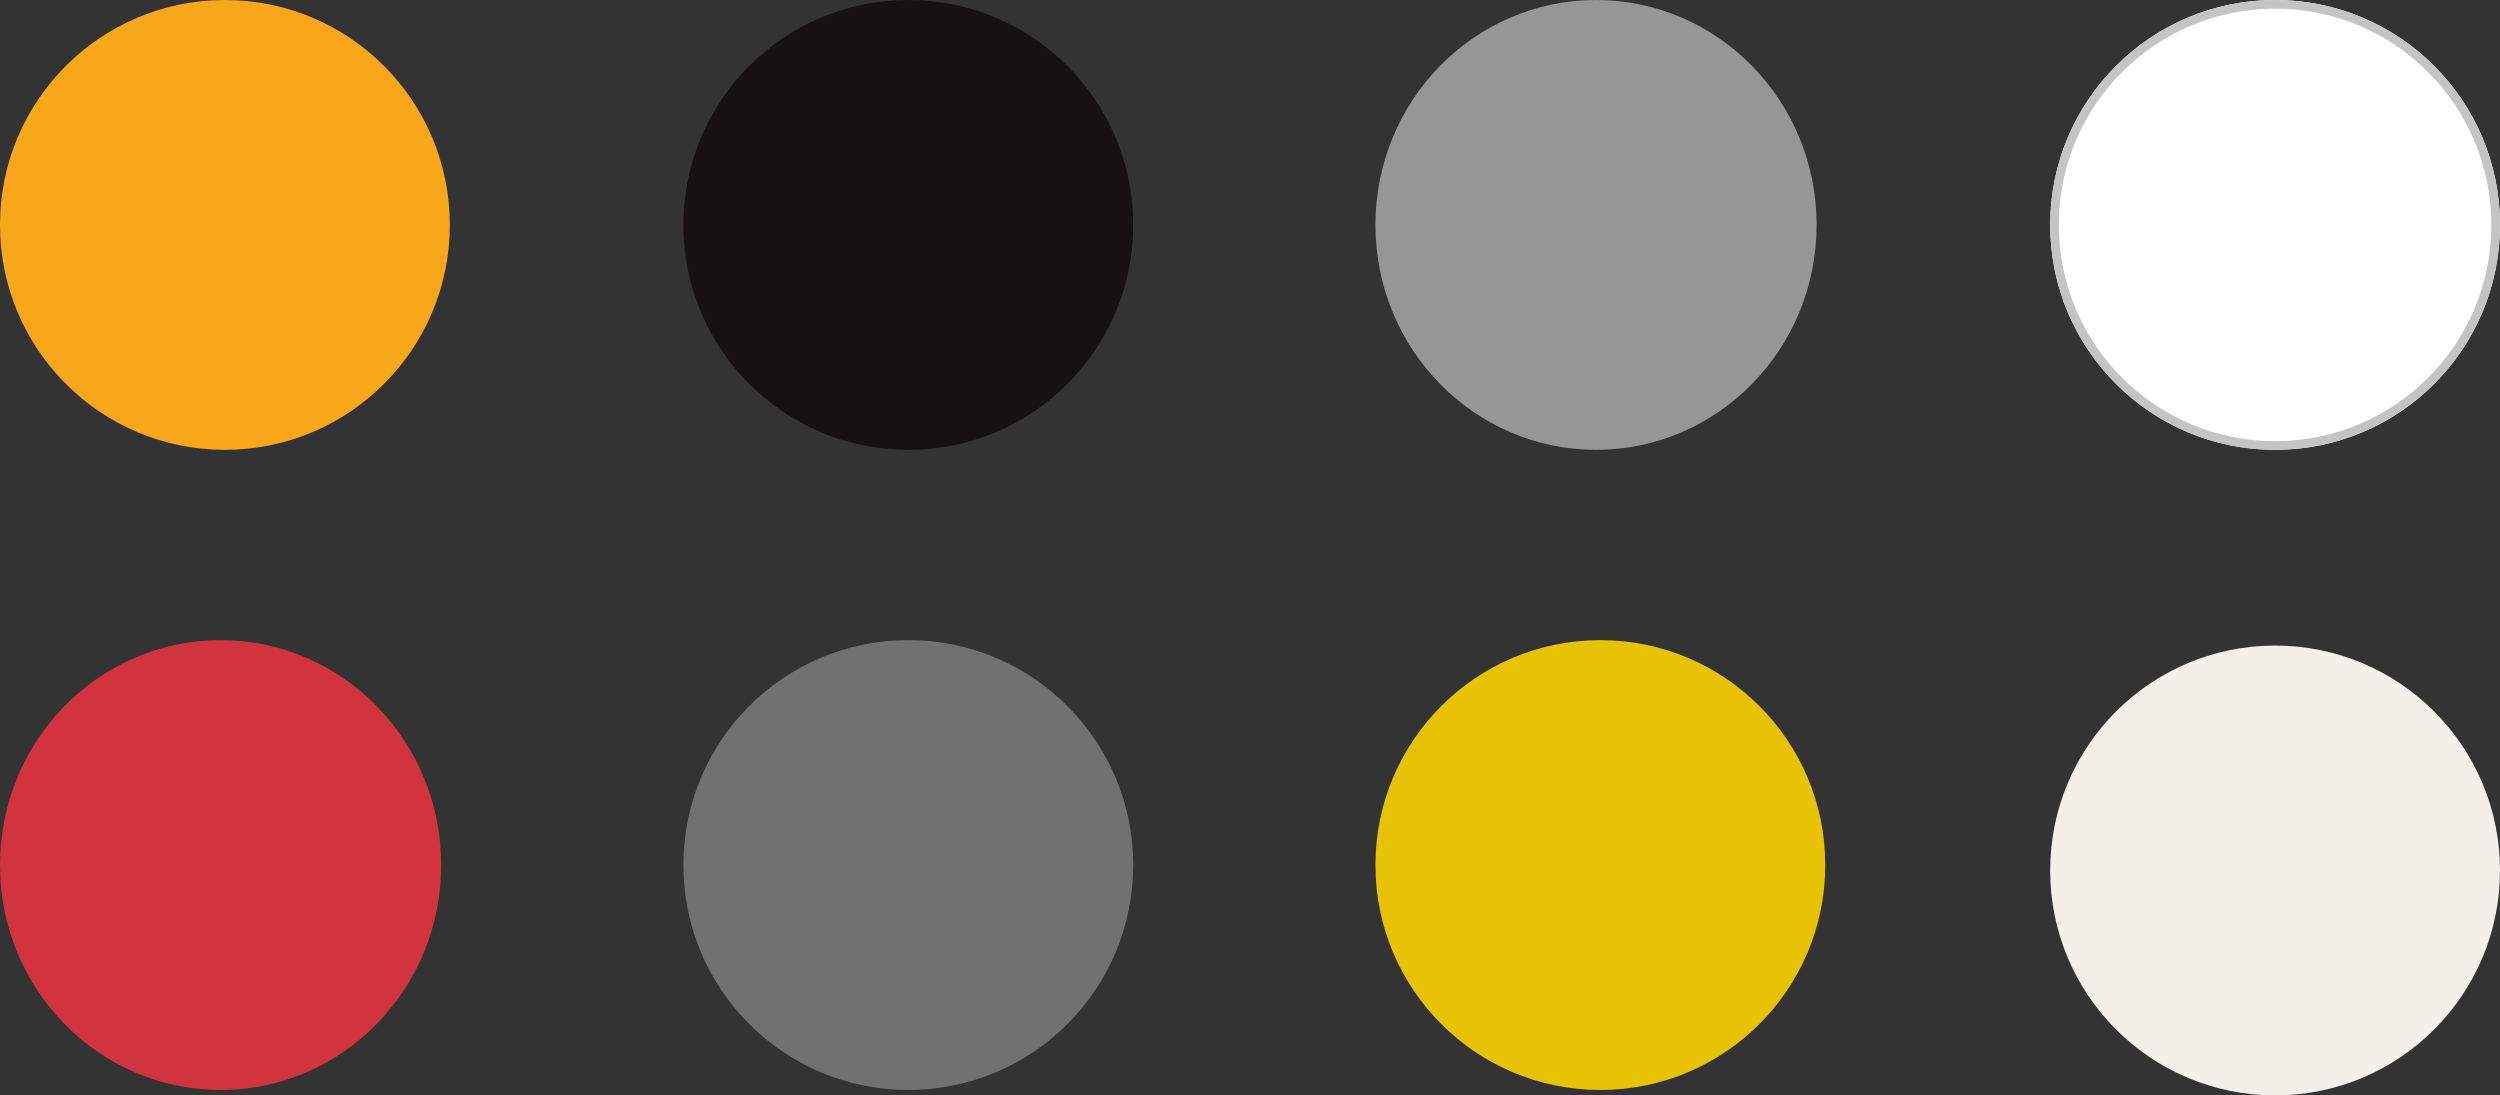
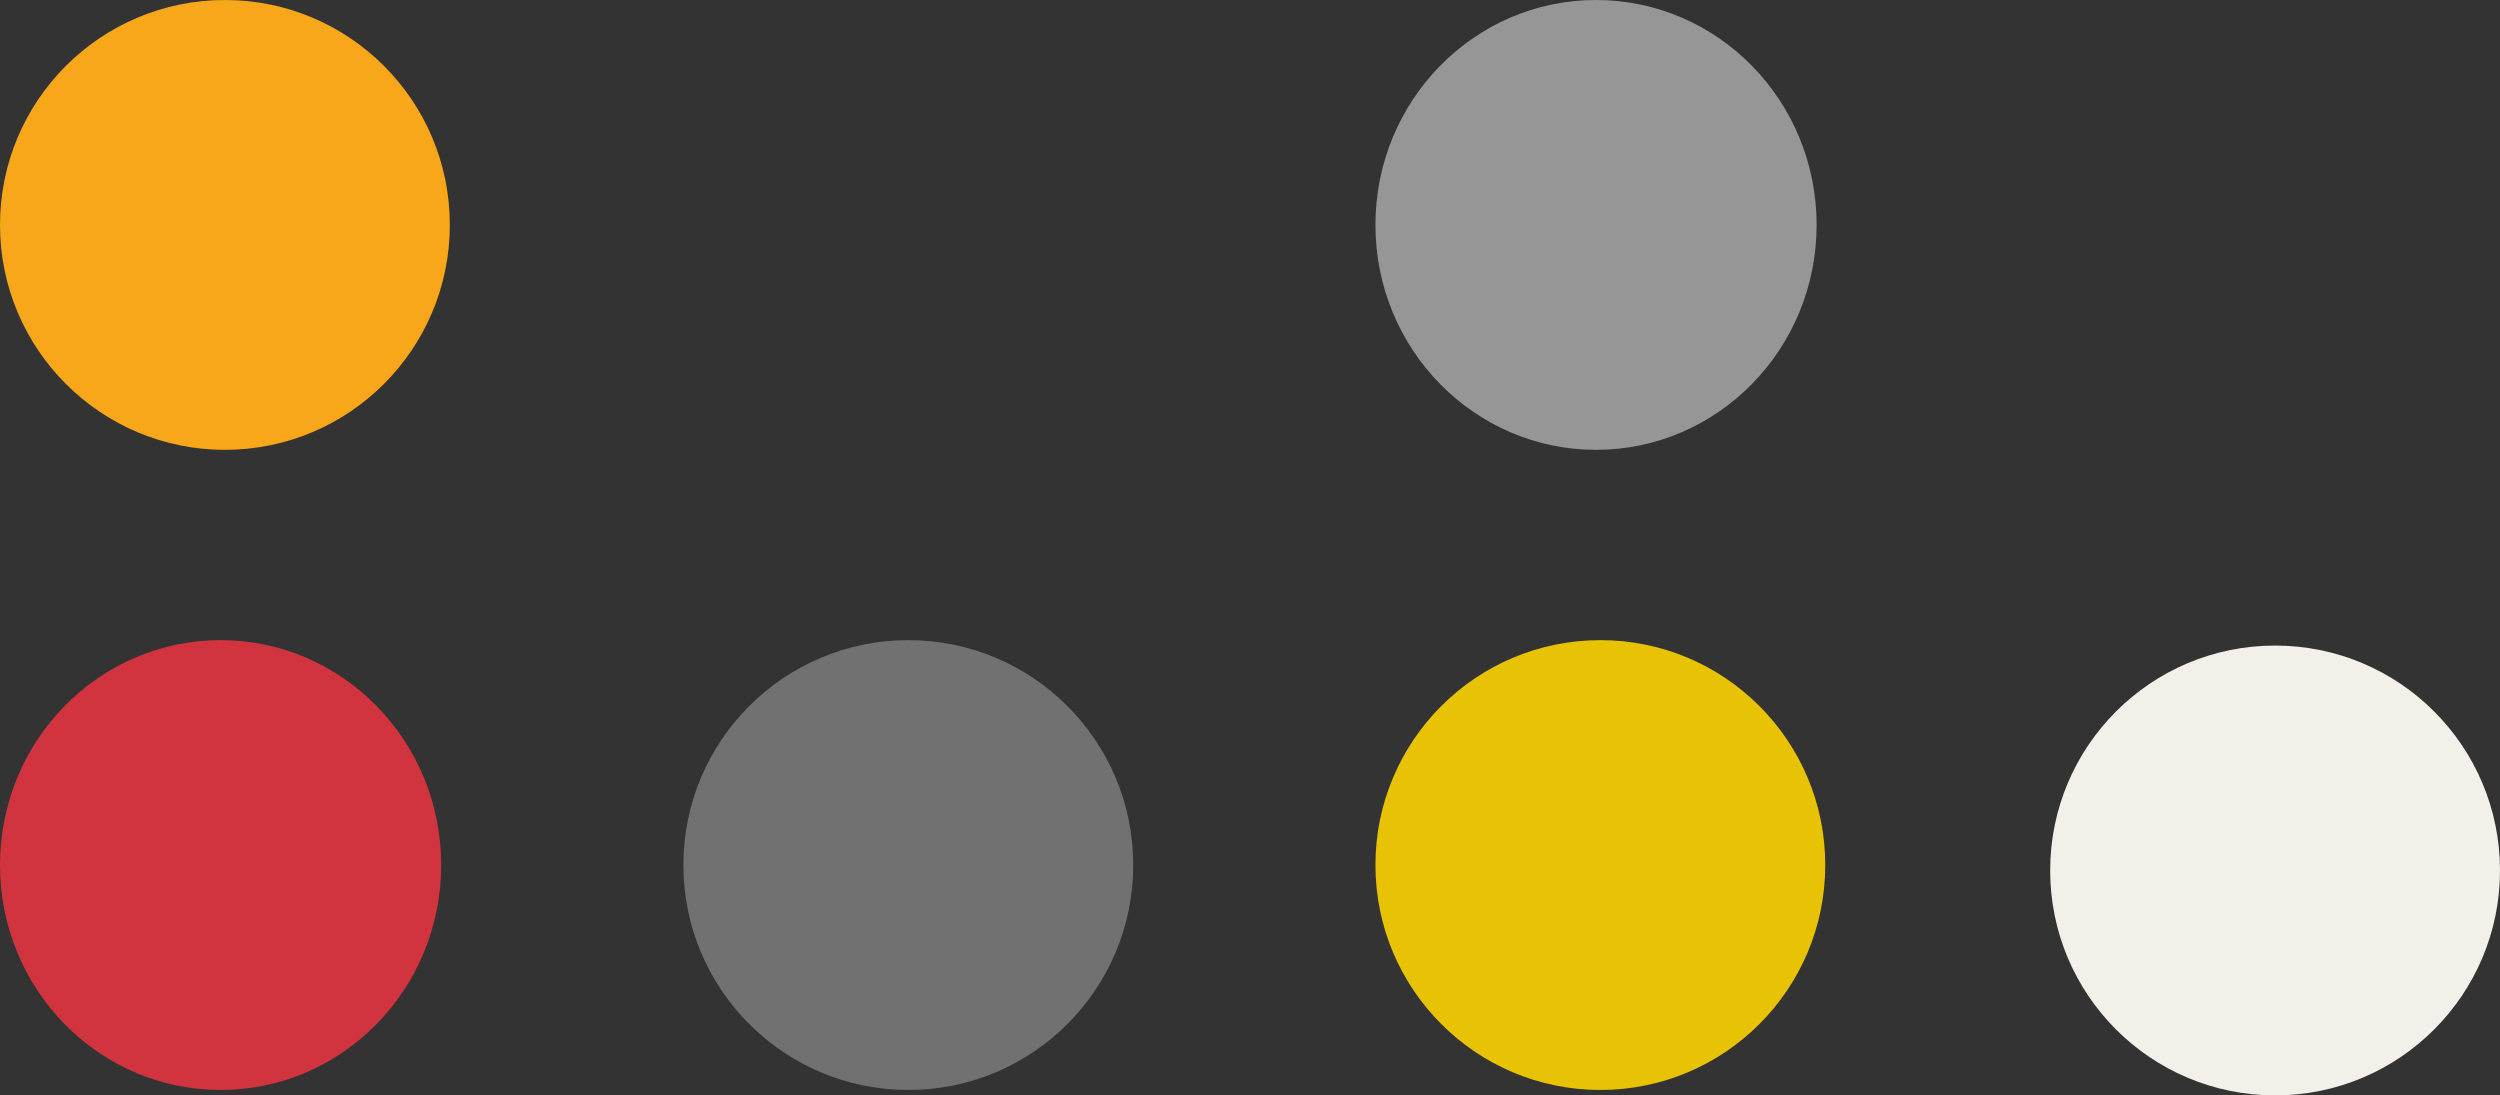
<svg xmlns="http://www.w3.org/2000/svg" id="Component_3_1" data-name="Component 3 – 1" width="289" height="126.627" viewBox="0 0 289 126.627">
  <rect x="0" y="0" width="289" height="126.627" fill="#333333" stroke="none" />
  <circle id="Ellipse_48" data-name="Ellipse 48" cx="26" cy="26" r="26" fill="#f8a71a" />
  <ellipse id="Ellipse_49" data-name="Ellipse 49" cx="25.5" cy="26" rx="25.5" ry="26" transform="translate(0 74)" fill="#d1343e" />
-   <circle id="Ellipse_51" data-name="Ellipse 51" cx="26" cy="26" r="26" transform="translate(79)" fill="#151211" />
  <circle id="Ellipse_52" data-name="Ellipse 52" cx="26" cy="26" r="26" transform="translate(159 74)" fill="#e8c204" />
  <g id="Ellipse_55" data-name="Ellipse 55" transform="translate(237)" fill="#fff" stroke="#c4c4c4" stroke-width="1">
-     <circle cx="26" cy="26" r="26" stroke="none" />
-     <circle cx="26" cy="26" r="25.5" fill="none" />
-   </g>
+     </g>
  <circle id="Ellipse_190" data-name="Ellipse 190" cx="26" cy="26" r="26" transform="translate(237 74.627)" fill="#f3efe9" />
  <circle id="Ellipse_53" data-name="Ellipse 53" cx="26" cy="26" r="26" transform="translate(79 74)" fill="#717171" />
  <ellipse id="Ellipse_50" data-name="Ellipse 50" cx="25.5" cy="26" rx="25.5" ry="26" transform="translate(159)" fill="#969696" />
</svg>